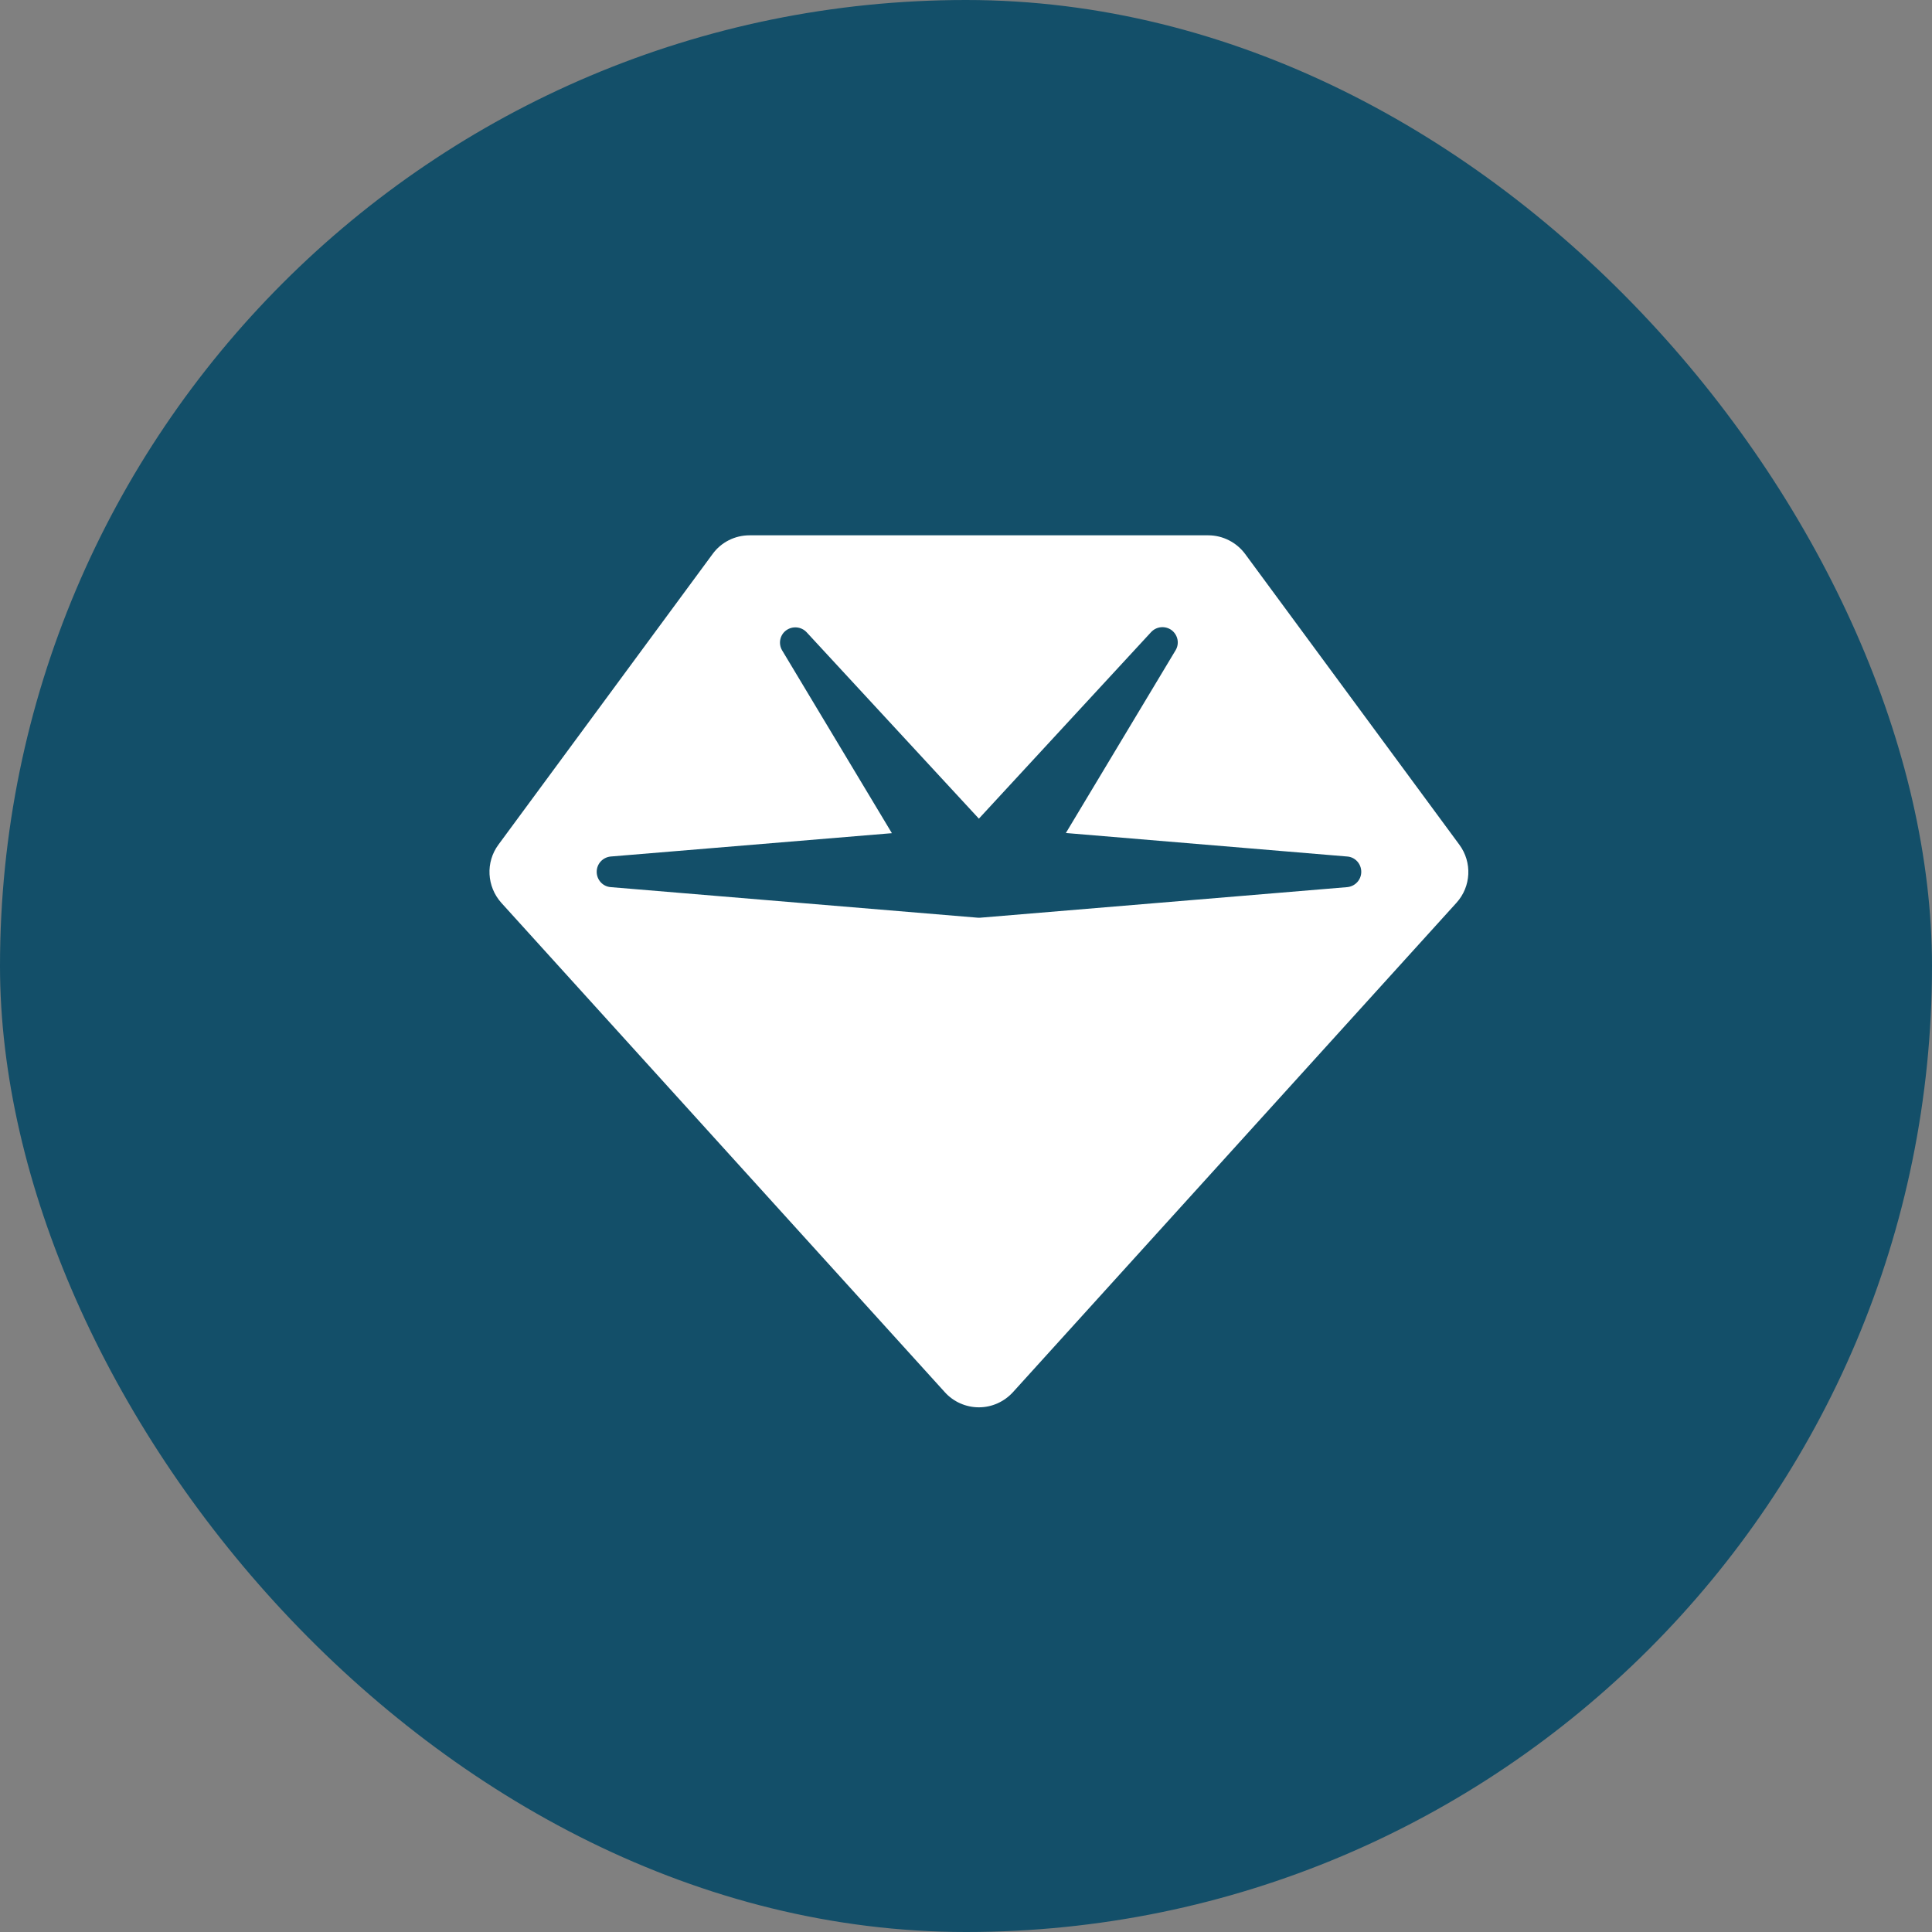
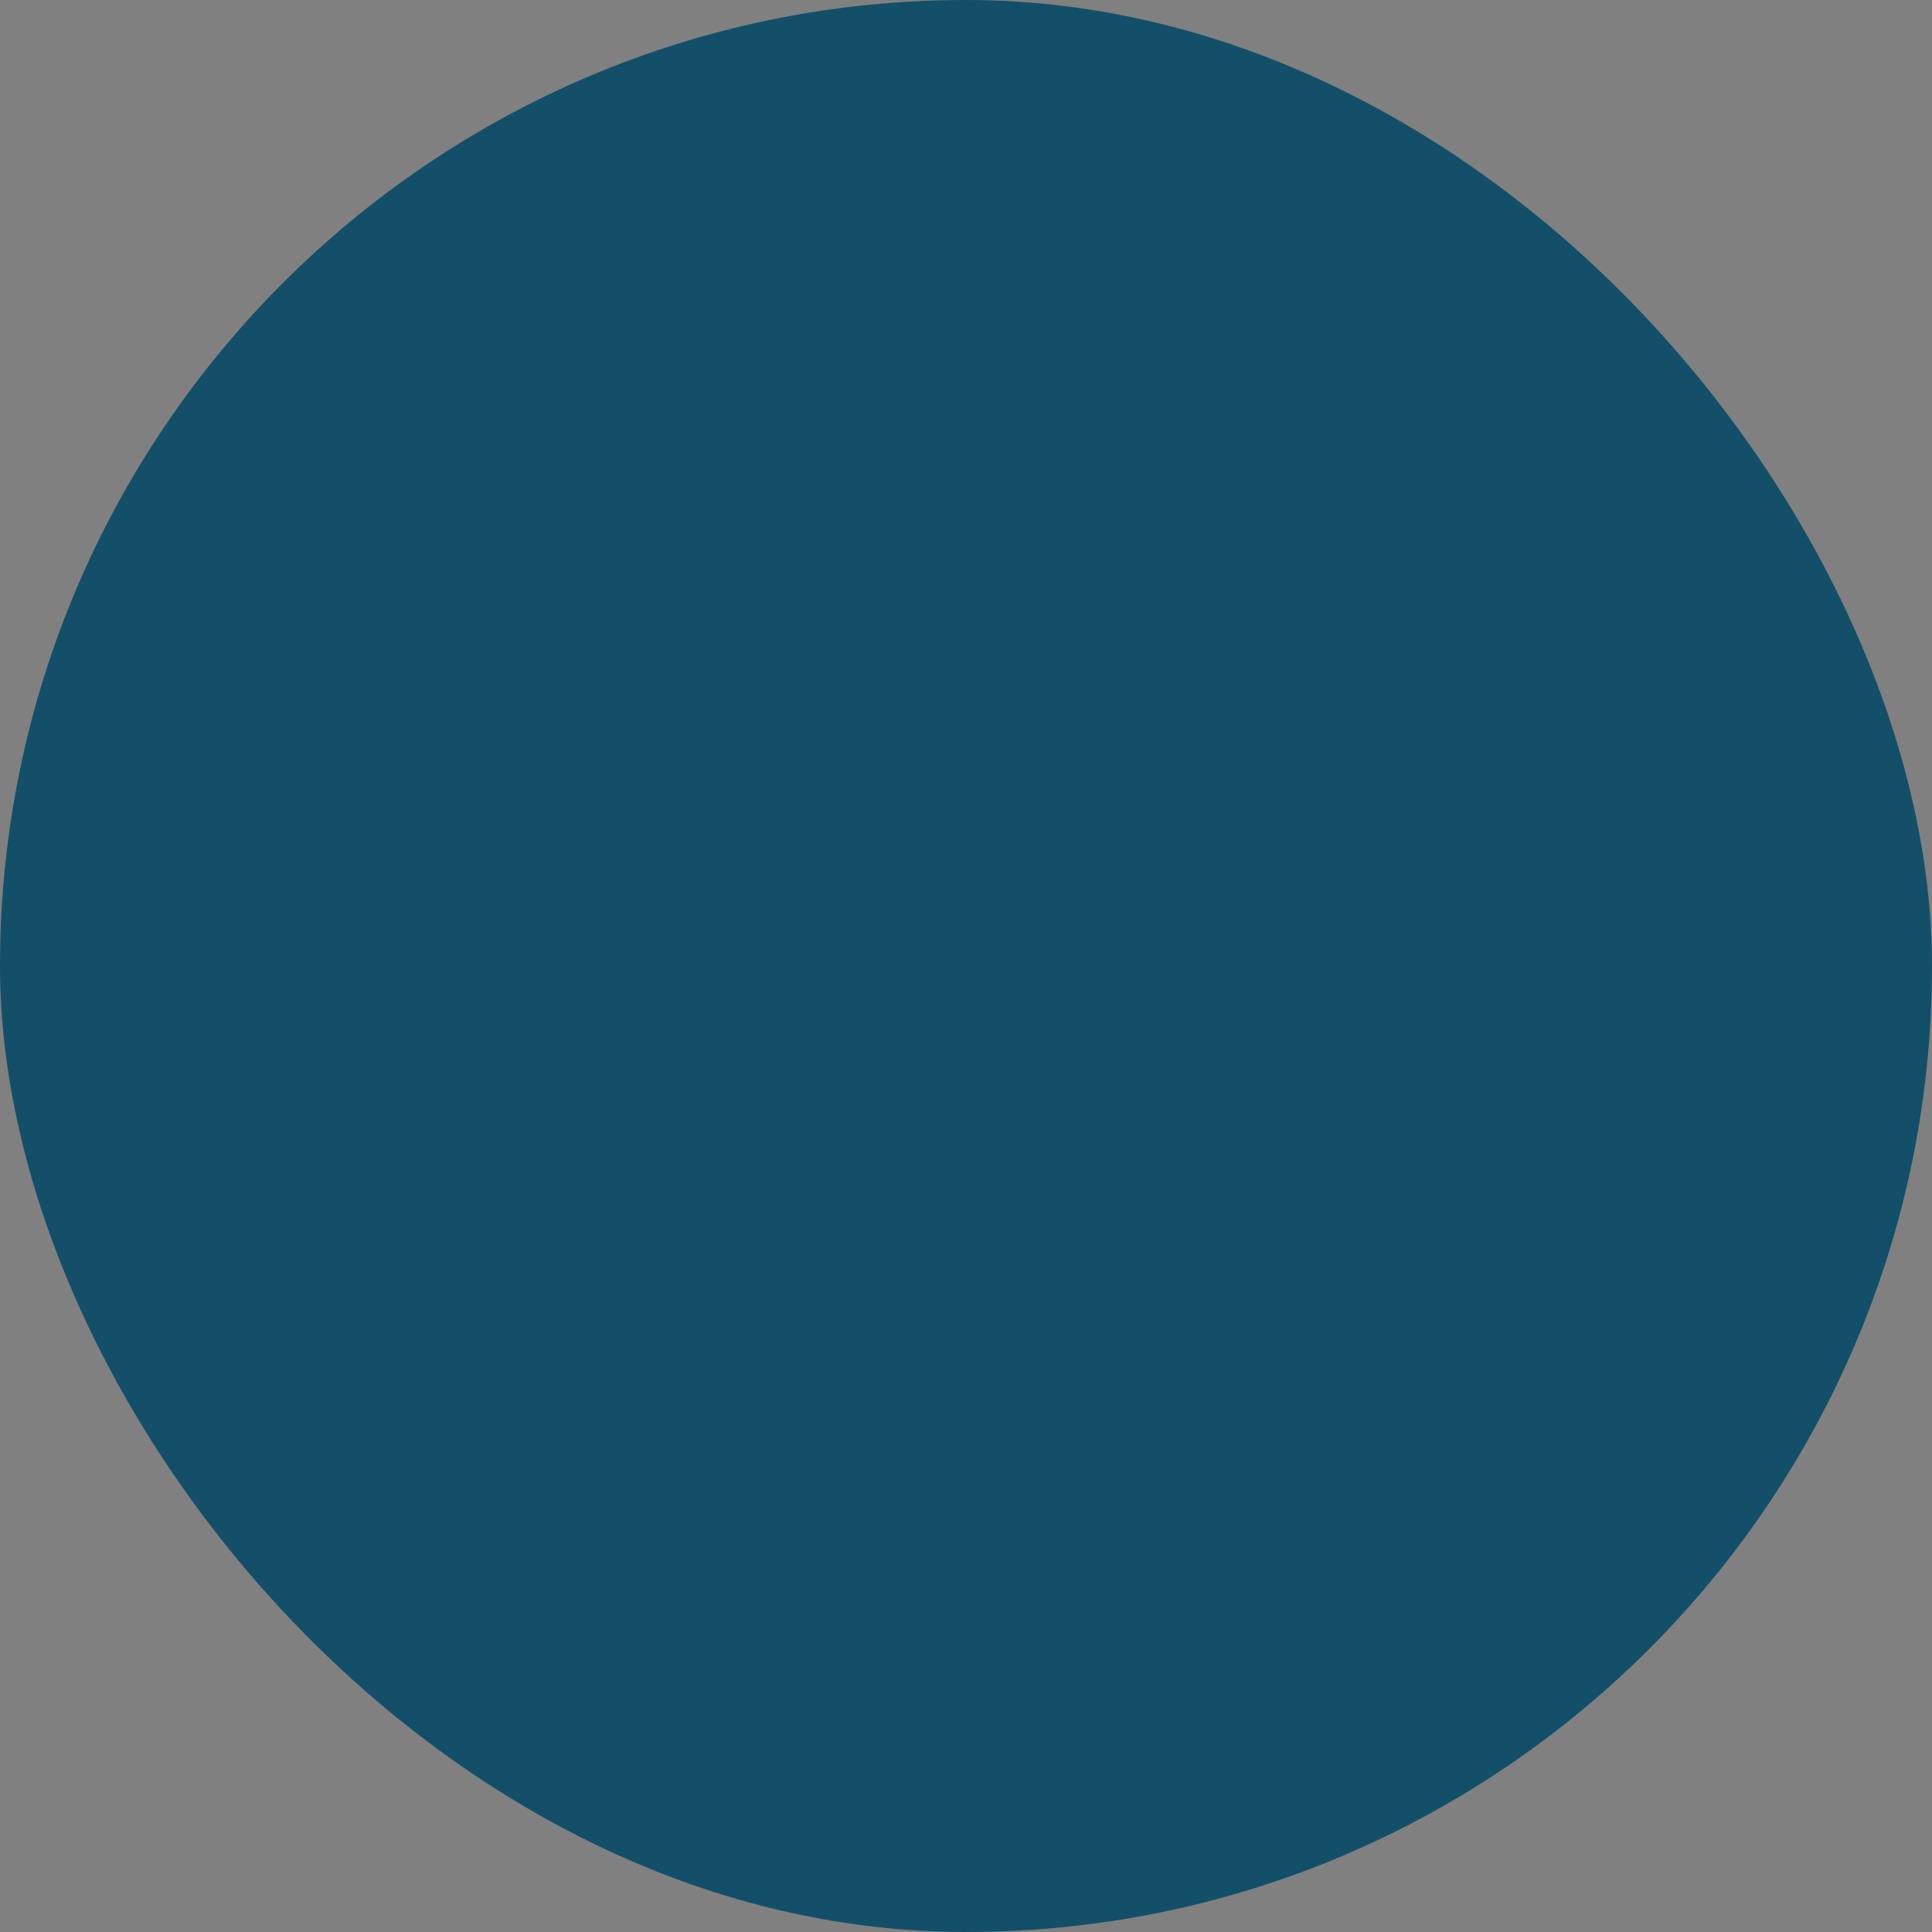
<svg xmlns="http://www.w3.org/2000/svg" width="75" height="75" viewBox="0 0 75 75" fill="none">
  <rect x="0" y="0" width="75" height="75" fill="#808080" stroke="none" />
  <rect width="75" height="75" rx="37.5" fill="#134F69" />
  <g clip-path="url(#clip0_227_32)">
-     <path d="M48.339 21.509C48.005 21.056 47.47 20.781 46.906 20.781H29.094C28.53 20.781 27.995 21.048 27.661 21.509L19.349 32.79C18.844 33.473 18.896 34.415 19.46 35.046L36.679 54.046C37.013 54.417 37.495 54.632 38 54.632C38.505 54.632 38.98 54.417 39.321 54.046L56.54 35.046C57.111 34.415 57.156 33.473 56.651 32.79L48.339 21.509ZM45.481 24.462C45.726 24.648 45.793 24.982 45.637 25.242L41.377 32.337L52.302 33.25C52.606 33.272 52.844 33.532 52.844 33.844C52.844 34.156 52.606 34.408 52.302 34.438L38.052 35.625C38.022 35.625 37.985 35.625 37.956 35.625L23.706 34.438C23.401 34.415 23.164 34.156 23.164 33.844C23.164 33.532 23.401 33.28 23.706 33.25L34.623 32.344L30.363 25.249C30.207 24.989 30.274 24.648 30.519 24.47C30.764 24.292 31.105 24.322 31.313 24.544L38 31.78L44.687 24.537C44.895 24.314 45.236 24.284 45.481 24.462Z" fill="white" />
-   </g>
+     </g>
  <defs>
    <clipPath id="clip0_227_32">
-       <rect width="38" height="38" fill="white" transform="matrix(-1 0 0 1 57 19)" />
-     </clipPath>
+       </clipPath>
  </defs>
</svg>